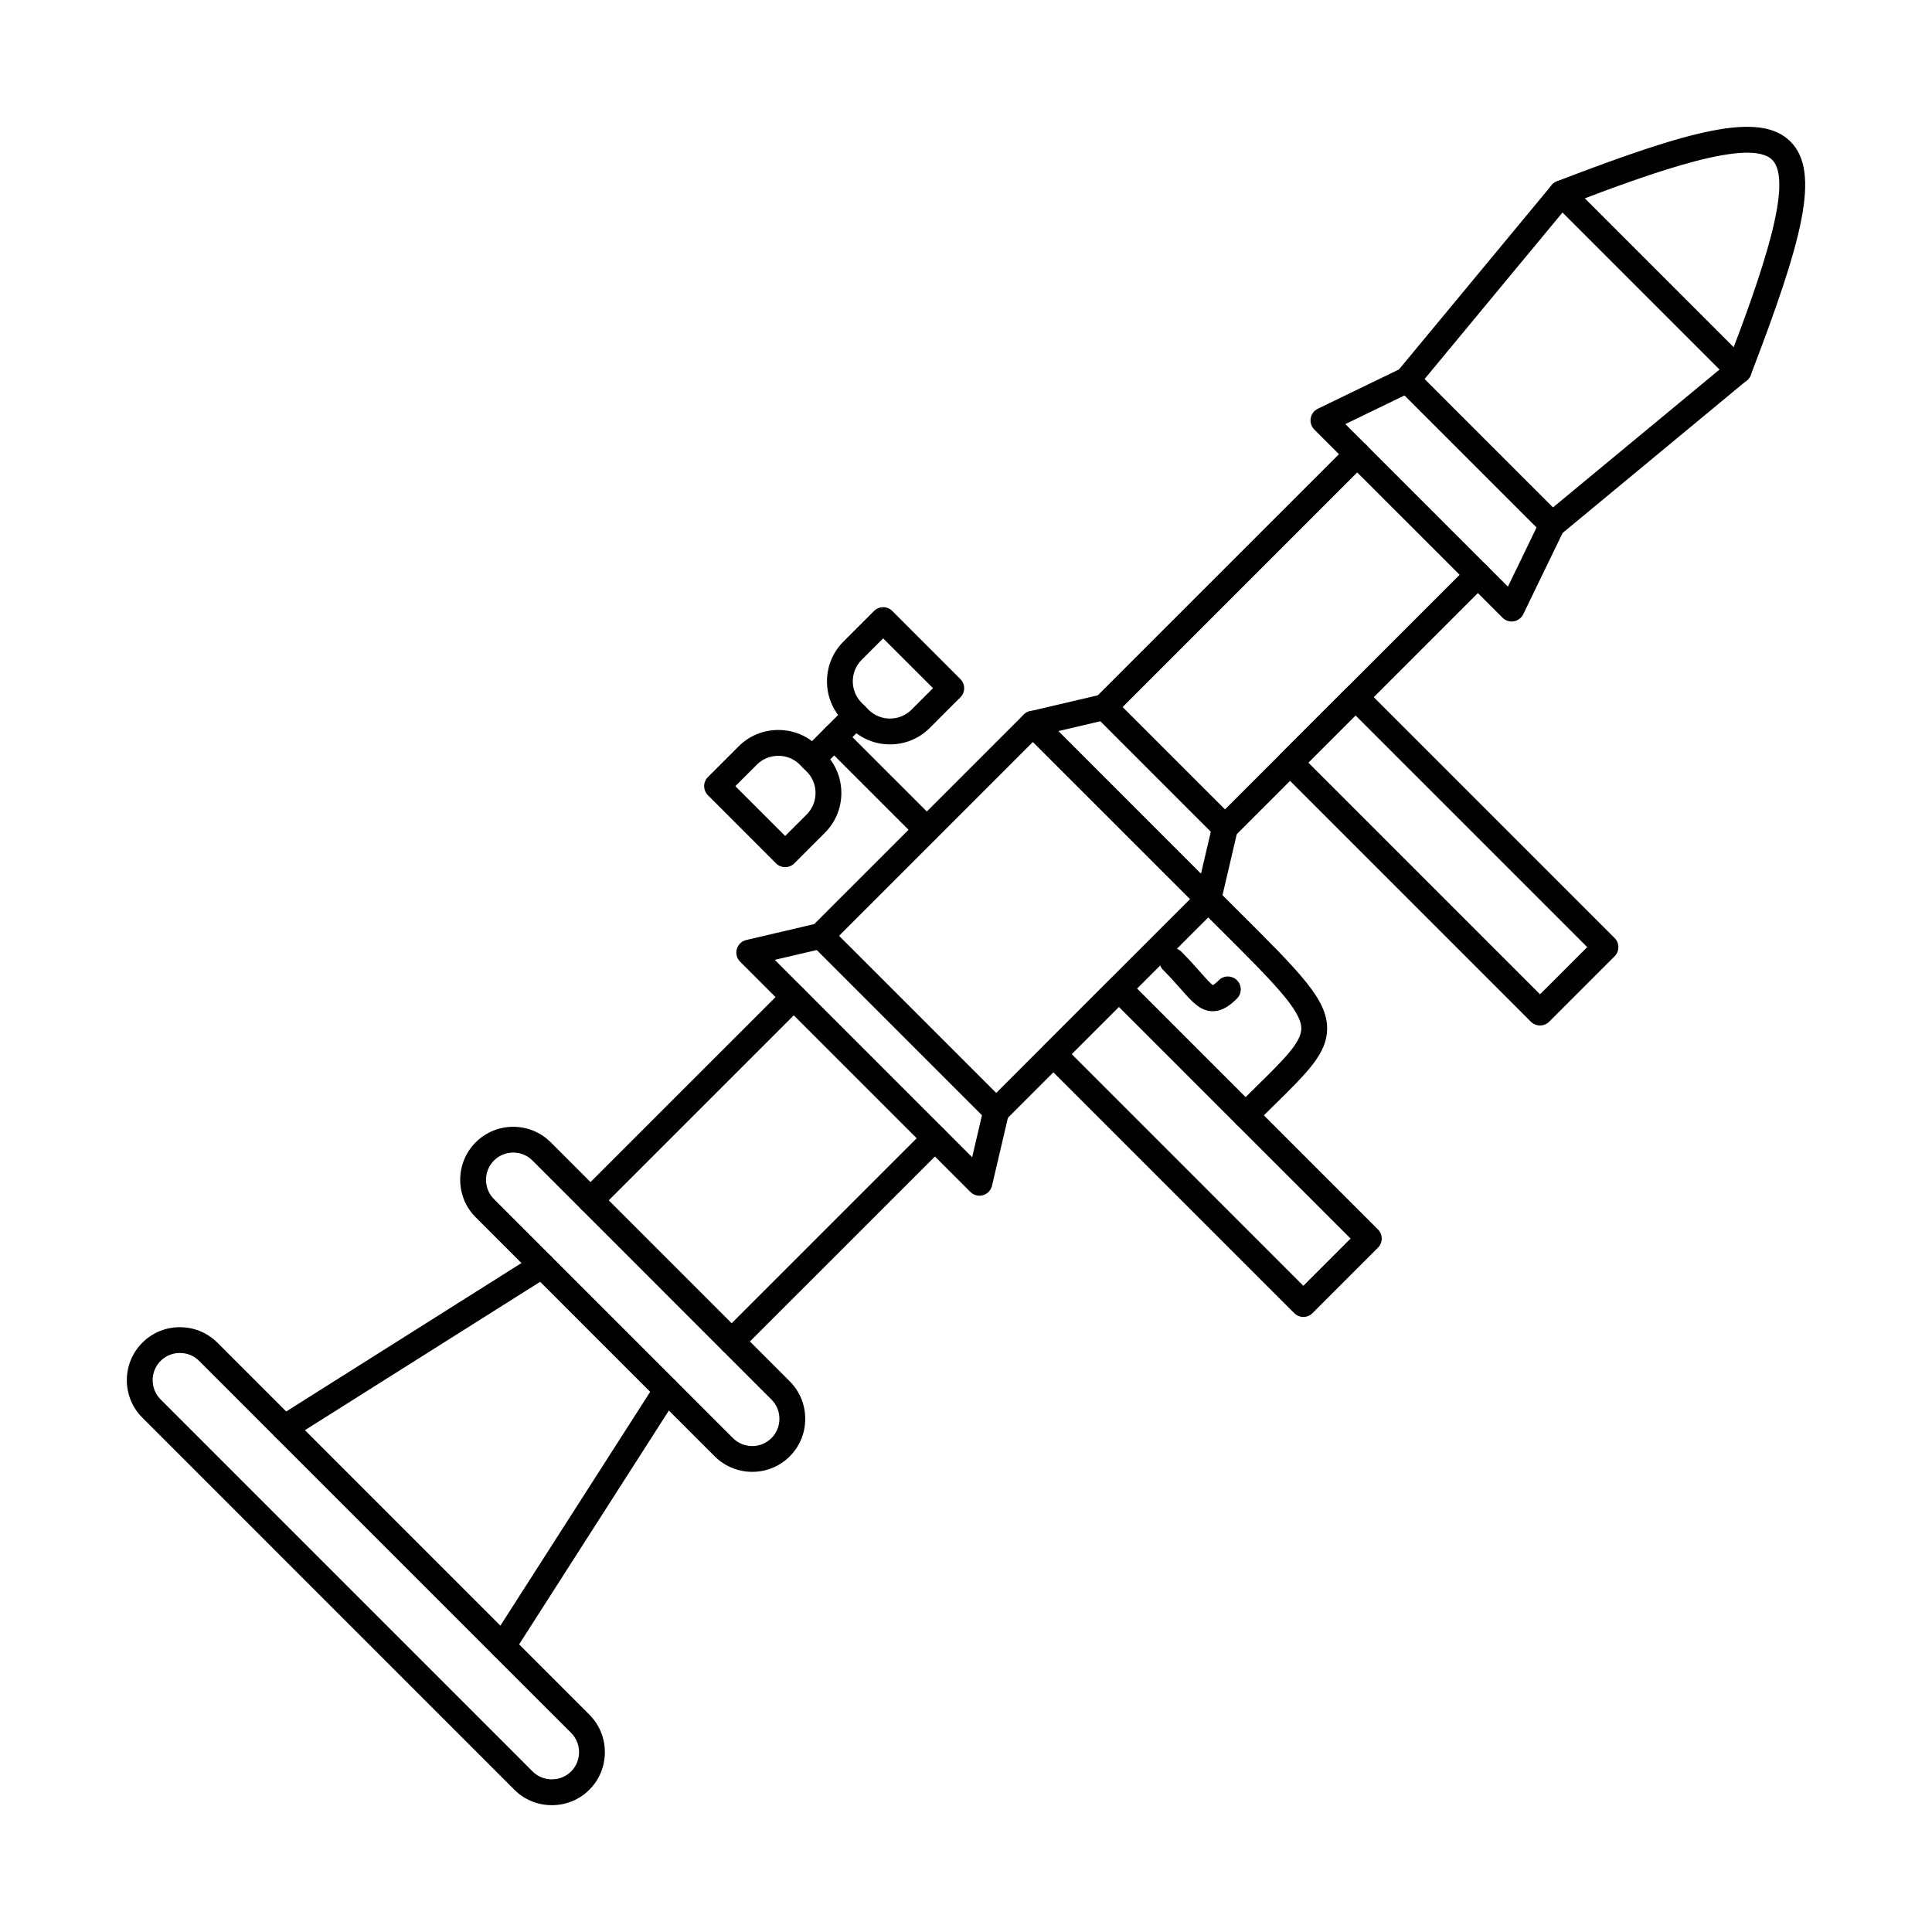
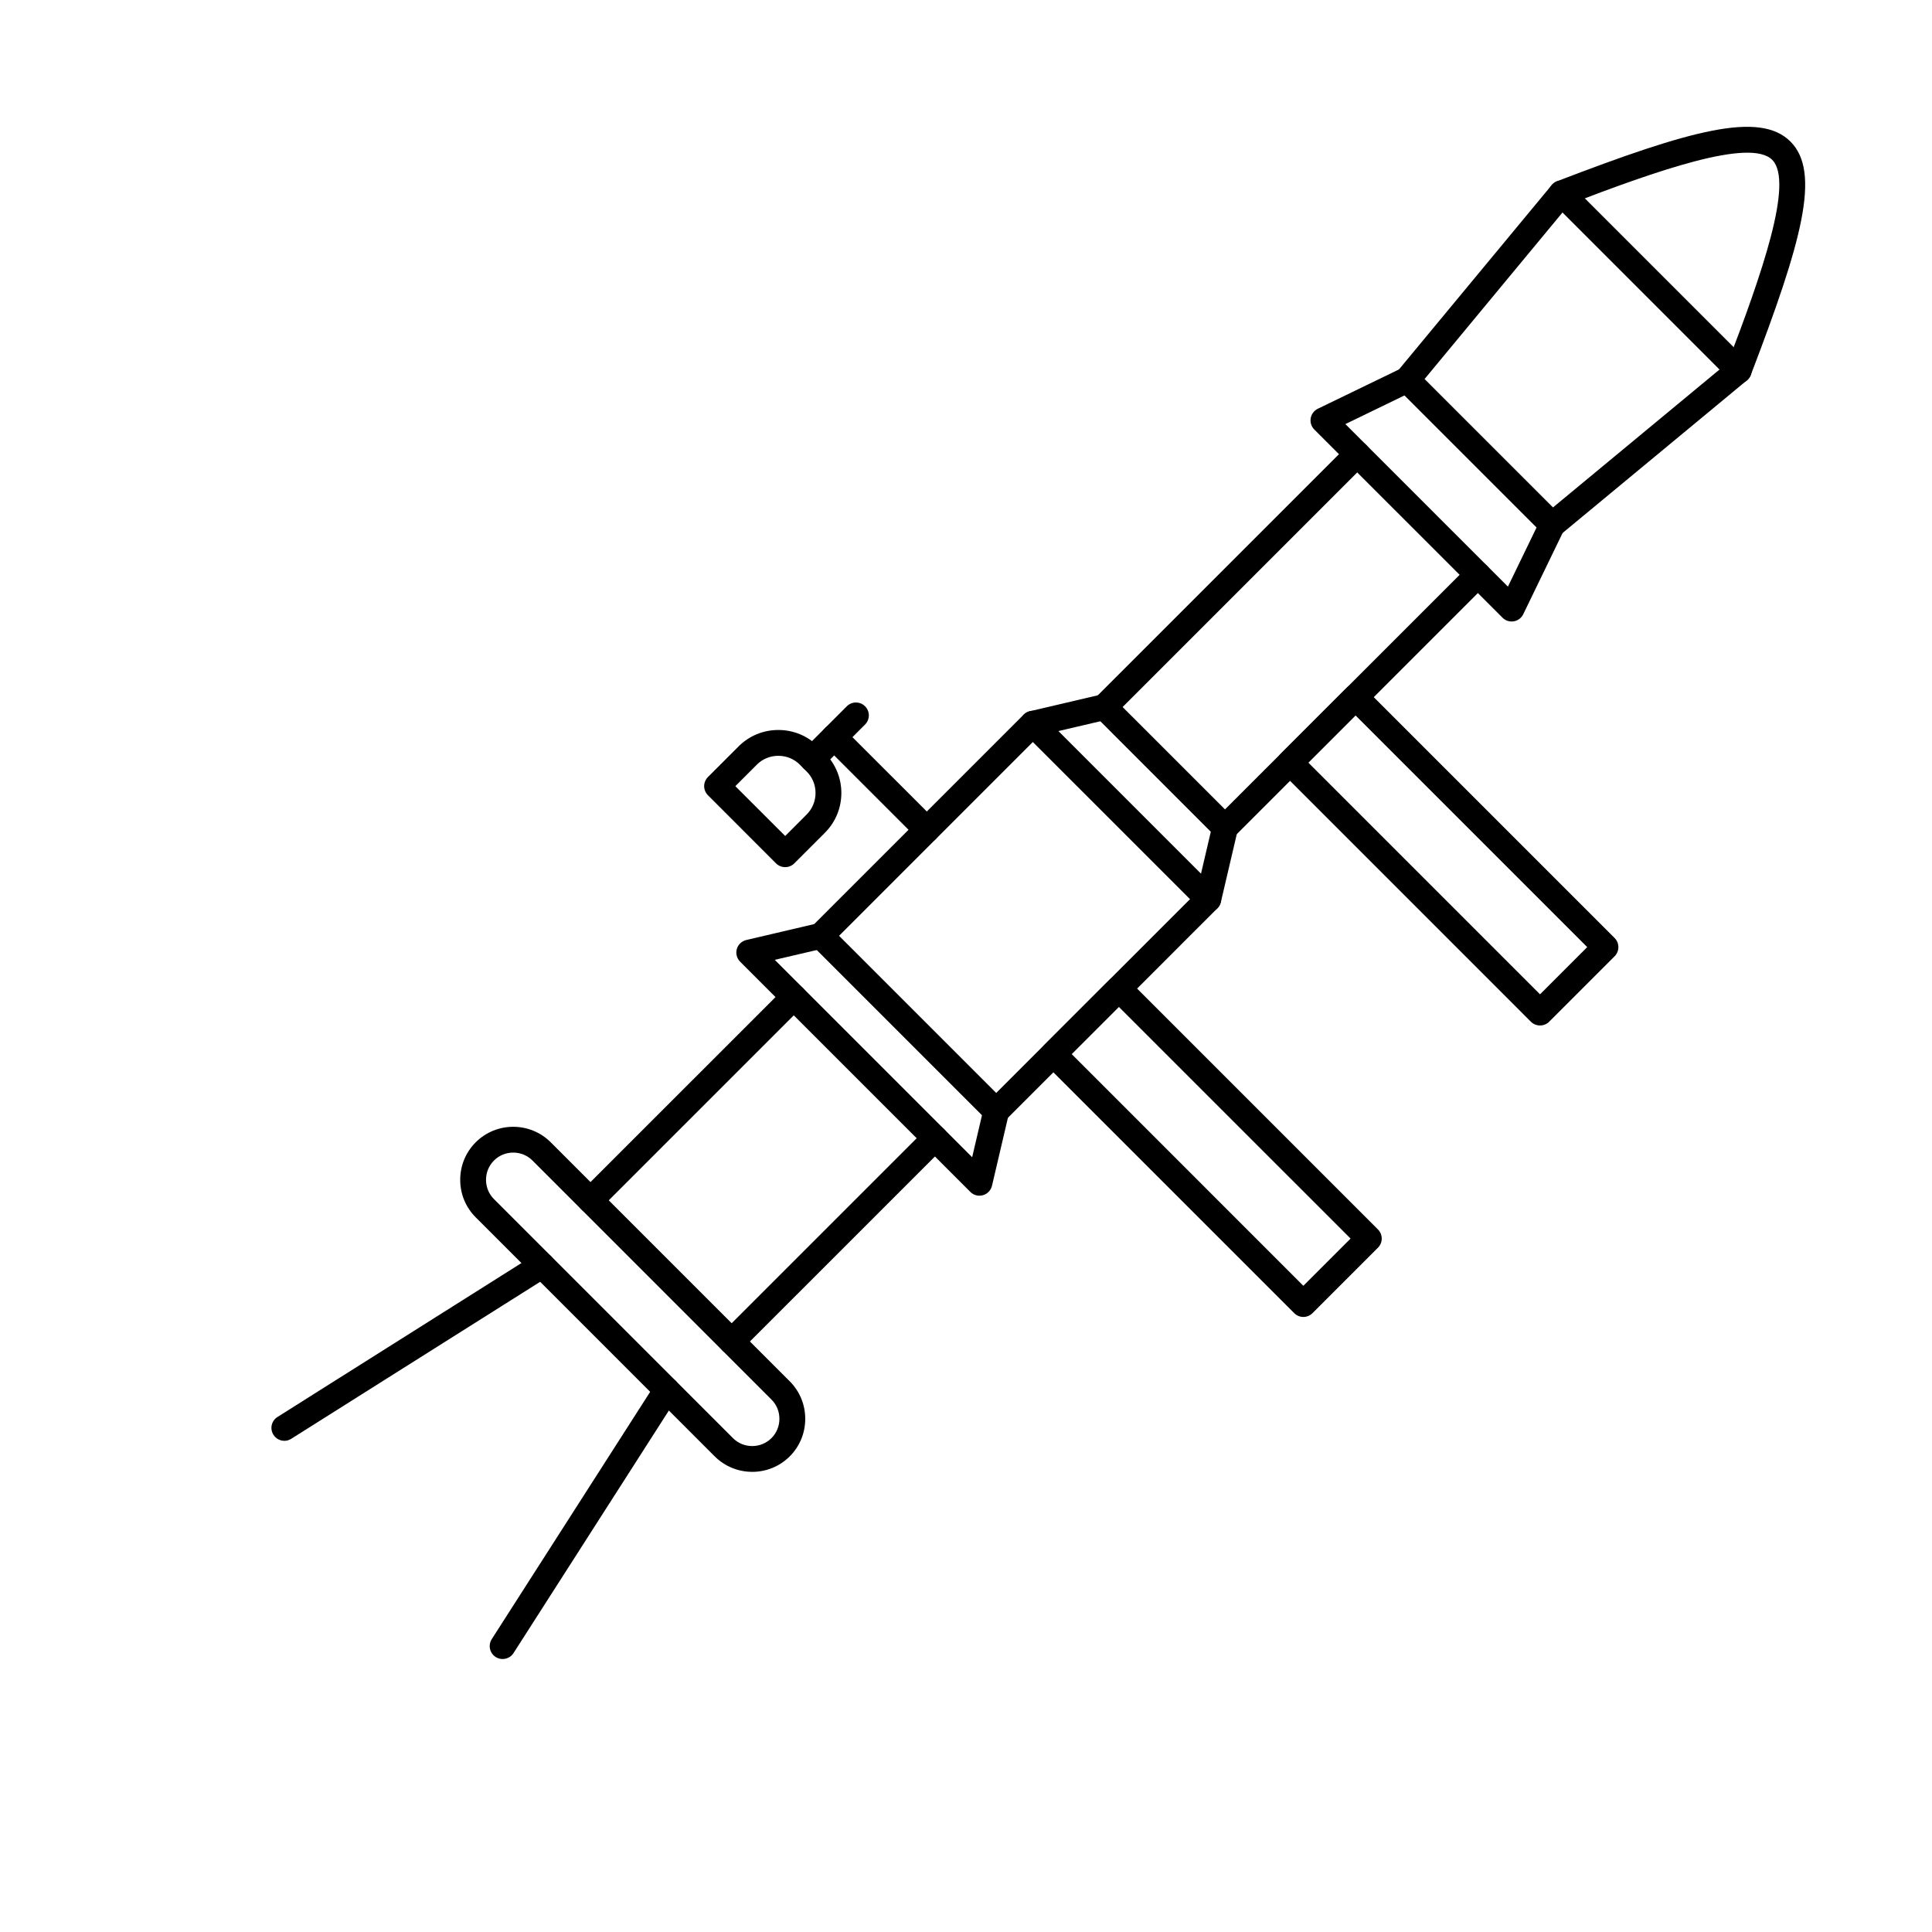
<svg xmlns="http://www.w3.org/2000/svg" fill="#000000" width="800px" height="800px" version="1.1" viewBox="144 144 512 512">
  <g fill-rule="evenodd">
    <path d="m555.34 286.52c-0.98 0-1.961-0.426-2.637-1.238-1.203-1.461-0.996-3.617 0.453-4.82l48.742-40.359c8.832-23.082 17.586-47.914 11.75-53.746-5.844-5.844-30.672 2.914-53.746 11.75l-40.355 48.73c-1.211 1.461-3.367 1.656-4.82 0.453-1.453-1.203-1.656-3.359-0.453-4.82l40.938-49.418c0.375-0.453 0.855-0.801 1.406-1.016 35.449-13.605 53.746-18.648 61.871-10.52 8.117 8.117 3.074 26.414-10.52 61.871-0.215 0.543-0.562 1.035-1.016 1.406l-49.426 40.93c-0.633 0.535-1.41 0.793-2.184 0.793z" />
    <path d="m500.54 256.39 43.074 43.074 7.59-15.672-35.004-34.996-15.66 7.59zm44.055 52.312c-0.898 0-1.773-0.355-2.414-1.008l-49.879-49.871c-0.785-0.785-1.141-1.898-0.953-2.992 0.188-1.086 0.883-2.023 1.879-2.504l22.184-10.746c1.32-0.641 2.887-0.375 3.91 0.66l38.445 38.434c1.023 1.031 1.289 2.602 0.656 3.91l-10.742 22.184c-0.48 0.996-1.418 1.703-2.516 1.891-0.188 0.027-0.375 0.043-0.57 0.043z" />
    <path d="m604.77 245.59c-0.875 0-1.746-0.328-2.418-0.996l-46.93-46.934c-1.336-1.336-1.336-3.5 0-4.836 1.336-1.336 3.5-1.336 4.836 0l46.934 46.934c1.336 1.328 1.336 3.5 0 4.84-0.668 0.668-1.551 0.996-2.422 0.996z" />
    <path d="m468.64 366.76c-0.875 0-1.758-0.328-2.426-0.996l-31.965-31.977c-0.641-0.641-1.008-1.504-1.008-2.414s0.363-1.781 1.008-2.422l67.008-67.004c1.336-1.336 3.5-1.336 4.836 0 1.34 1.336 1.336 3.5 0 4.836l-64.59 64.59 27.137 27.129 64.59-64.582c1.336-1.336 3.5-1.336 4.836 0 1.34 1.328 1.336 3.5 0 4.828l-67.012 67.012c-0.668 0.668-1.543 1-2.414 0.996z" />
    <path d="m417.71 339.23c-1.551 0-2.961-1.059-3.332-2.644-0.426-1.836 0.715-3.68 2.559-4.106l18.961-4.438c1.836-0.43 3.676 0.711 4.106 2.547 0.43 1.844-0.715 3.68-2.547 4.117l-18.957 4.438c-0.27 0.062-0.527 0.09-0.785 0.09zm46.496 46.496c-0.258 0-0.516-0.035-0.785-0.098-1.836-0.43-2.977-2.273-2.547-4.106l4.438-18.957c0.43-1.844 2.269-2.977 4.117-2.547 1.836 0.426 2.977 2.273 2.547 4.106l-4.438 18.957c-0.371 1.578-1.781 2.644-3.332 2.644z" />
    <path d="m366.36 392 41.648 41.648 51.359-51.359-41.656-41.648zm41.648 49.906c-0.875 0-1.746-0.328-2.414-0.996l-46.496-46.496c-0.641-0.641-1-1.516-1-2.414 0-0.91 0.355-1.781 0.996-2.422l56.199-56.199c1.336-1.336 3.5-1.336 4.836 0l46.488 46.496c0.641 0.641 1.004 1.516 1.004 2.414 0 0.91-0.367 1.781-1.008 2.422l-56.188 56.199c-0.668 0.668-1.551 1-2.422 0.996z" />
    <path d="m403.57 460.87c-0.898 0-1.773-0.348-2.422-1.008l-61.008-61.008c-0.875-0.875-1.215-2.156-0.875-3.348 0.348-1.195 1.301-2.113 2.512-2.394l18.957-4.438c1.836-0.426 3.68 0.715 4.106 2.547 0.438 1.844-0.703 3.68-2.547 4.117l-12.973 3.027 52.312 52.312 3.035-12.961c0.438-1.844 2.273-2.984 4.117-2.555 1.836 0.438 2.977 2.273 2.547 4.117l-4.438 18.949c-0.285 1.211-1.203 2.176-2.394 2.512-0.312 0.09-0.625 0.133-0.934 0.133z" />
-     <path d="m300.5 465.52c-0.875 0-1.758-0.34-2.426-1.008-1.336-1.336-1.336-3.5 0-4.836l53.867-53.855c1.336-1.336 3.5-1.336 4.836 0 1.336 1.336 1.336 3.5 0 4.836l-53.863 53.855c-0.668 0.668-1.543 1.008-2.414 1.008zm37.41 37.41c-0.883 0-1.758-0.34-2.426-1.008-1.336-1.336-1.336-3.5 0-4.836l53.863-53.855c1.336-1.336 3.5-1.336 4.836 0 1.336 1.336 1.336 3.5 0 4.836l-53.863 53.855c-0.668 0.668-1.543 1.008-2.414 1.008z" />
+     <path d="m300.5 465.52c-0.875 0-1.758-0.34-2.426-1.008-1.336-1.336-1.336-3.5 0-4.836l53.867-53.855c1.336-1.336 3.5-1.336 4.836 0 1.336 1.336 1.336 3.5 0 4.836l-53.863 53.855zm37.41 37.41c-0.883 0-1.758-0.34-2.426-1.008-1.336-1.336-1.336-3.5 0-4.836l53.863-53.855c1.336-1.336 3.5-1.336 4.836 0 1.336 1.336 1.336 3.5 0 4.836l-53.863 53.855c-0.668 0.668-1.543 1.008-2.414 1.008z" />
    <path d="m272.48 449.14h0.008zm7.527 0.305c-1.844 0-3.699 0.703-5.106 2.113-1.352 1.355-2.102 3.172-2.102 5.106 0 1.941 0.75 3.75 2.102 5.106l63.336 63.344c2.816 2.816 7.394 2.805 10.211 0 1.363-1.363 2.102-3.172 2.102-5.113 0-1.934-0.738-3.742-2.102-5.098l-63.332-63.344c-1.406-1.406-3.254-2.113-5.106-2.113zm63.336 84.609c-3.602 0-7.199-1.371-9.945-4.106l-63.332-63.344c-2.644-2.644-4.106-6.172-4.106-9.941 0-3.758 1.461-7.297 4.106-9.941 5.481-5.481 14.406-5.481 19.887 0l63.336 63.336c2.652 2.656 4.106 6.184 4.106 9.941 0 3.769-1.453 7.297-4.106 9.953-2.734 2.734-6.336 4.106-9.941 4.106z" />
    <path d="m219.36 525.83c-1.141 0-2.246-0.57-2.894-1.605-1.016-1.594-0.535-3.707 1.07-4.711l68.27-43.074c1.594-1.008 3.703-0.523 4.719 1.07 1.008 1.605 0.527 3.715-1.07 4.723l-68.277 43.066c-0.562 0.355-1.195 0.535-1.816 0.535zm57.836 57.828c-0.625 0-1.266-0.168-1.836-0.535-1.594-1.023-2.059-3.137-1.043-4.731l43.469-67.859c1.016-1.594 3.137-2.059 4.723-1.043 1.594 1.023 2.059 3.137 1.043 4.731l-43.465 67.867c-0.648 1.016-1.754 1.566-2.887 1.566z" />
-     <path d="m191.67 502.55c-1.941 0-3.75 0.75-5.106 2.102-2.812 2.816-2.816 7.394 0 10.211l98.578 98.586c1.355 1.355 3.172 2.094 5.106 2.094 1.945 0 3.75-0.738 5.106-2.094 1.355-1.363 2.102-3.172 2.102-5.113 0-1.934-0.75-3.742-2.102-5.106l-98.578-98.578c-1.355-1.355-3.172-2.102-5.106-2.102zm98.578 119.84c-3.762 0-7.297-1.453-9.941-4.098l-98.578-98.586c-5.488-5.481-5.488-14.406 0-19.883 2.644-2.644 6.172-4.106 9.941-4.106 3.762 0 7.297 1.461 9.941 4.106l98.578 98.578c2.652 2.656 4.106 6.184 4.106 9.941 0 3.769-1.453 7.297-4.106 9.953-2.644 2.644-6.176 4.098-9.941 4.098z" />
-     <path d="m372.35 330.26 1.809 1.816c3.144 3.137 8.258 3.137 11.395 0l5.703-5.703-13.211-13.203-5.691 5.691c-3.144 3.144-3.144 8.258 0 11.395zm7.512 11.012c-3.824 0-7.637-1.453-10.539-4.356l-1.809-1.816c-5.809-5.809-5.809-15.262 0-21.07l8.117-8.117c1.336-1.336 3.5-1.336 4.836 0l18.043 18.051c0.641 0.641 1.004 1.504 1.004 2.414s-0.363 1.781-1.008 2.422l-8.113 8.117c-2.906 2.902-6.719 4.356-10.531 4.356z" />
    <path d="m338.87 352.34 13.211 13.203 5.691-5.691c1.512-1.516 2.352-3.535 2.352-5.703 0-2.164-0.836-4.188-2.352-5.691l-1.809-1.816c-1.516-1.516-3.539-2.344-5.703-2.344-2.156 0-4.18 0.828-5.691 2.344l-5.699 5.703zm13.211 21.461c-0.91 0-1.781-0.355-2.426-0.996l-18.039-18.051c-0.641-0.641-1.008-1.516-1.008-2.414 0-0.91 0.363-1.781 1.008-2.422l8.117-8.117c2.805-2.805 6.547-4.348 10.531-4.348 3.992 0 7.734 1.543 10.539 4.348l1.809 1.809c5.809 5.816 5.809 15.27 0 21.078l-8.117 8.117c-0.641 0.641-1.508 1-2.414 0.996z" />
    <path d="m359.29 348.55c-0.871 0-1.746-0.328-2.414-0.996-1.336-1.336-1.336-3.5 0-4.836l11.539-11.547c1.336-1.336 3.5-1.336 4.836 0 1.336 1.336 1.336 3.5 0 4.836l-11.535 11.547c-0.668 0.668-1.551 1-2.422 0.996z" />
    <path d="m389.61 367.33c-0.875 0-1.746-0.34-2.414-1.008l-24.551-24.547c-1.336-1.336-1.34-3.5 0-4.836 1.336-1.336 3.512-1.336 4.848 0l24.547 24.543c1.336 1.336 1.336 3.5 0 4.836-0.668 0.668-1.543 1.008-2.422 1.008z" />
    <path d="m490.72 346.1 61.402 61.402 12.508-12.508-61.402-61.402zm61.402 69.66c-0.871 0-1.754-0.328-2.422-0.996l-66.238-66.246c-0.641-0.641-1.008-1.504-1.008-2.414 0-0.91 0.367-1.781 1.008-2.422l17.344-17.344c1.336-1.336 3.5-1.336 4.836 0l66.25 66.246c0.641 0.641 0.996 1.508 0.996 2.414 0 0.91-0.355 1.781-0.996 2.422l-17.344 17.348c-0.668 0.668-1.551 0.996-2.422 0.996z" />
    <path d="m428 423.34 61.402 61.41 12.516-12.516-61.41-61.402zm61.402 69.668c-0.898 0-1.773-0.363-2.414-1.008l-66.246-66.238c-1.336-1.336-1.34-3.5 0-4.836l17.355-17.355c1.281-1.281 3.555-1.281 4.836 0l66.238 66.246c1.336 1.336 1.336 3.5 0 4.836l-17.344 17.344c-0.641 0.641-1.516 1.008-2.422 1.008z" />
-     <path d="m474.08 442.99c-0.875 0-1.746-0.328-2.414-0.996-1.336-1.336-1.336-3.512 0-4.836 1.809-1.816 3.5-3.484 5.07-5.016 7.555-7.422 12.117-11.902 12.125-15.574 0.02-4.848-7.734-12.57-21.816-26.594-1.656-1.656-3.414-3.402-5.266-5.258-1.336-1.336-1.336-3.5 0-4.836 1.336-1.336 3.5-1.336 4.836 0 1.855 1.852 3.598 3.59 5.258 5.246 16.875 16.801 23.859 23.762 23.832 31.465-0.016 6.519-5.051 11.457-14.176 20.43-1.551 1.523-3.227 3.172-5.023 4.973-0.668 0.668-1.543 0.996-2.422 0.996z" />
-     <path d="m465.41 411.98h-0.188c-3.215-0.098-5.328-2.504-8.25-5.828-1.328-1.496-2.816-3.188-4.738-5.113-1.336-1.336-1.336-3.5 0-4.836 1.336-1.336 3.5-1.336 4.836 0 2.078 2.074 3.715 3.938 5.035 5.434 1.238 1.406 2.629 2.984 3.332 3.438 0.242-0.145 0.723-0.48 1.543-1.293 1.336-1.336 3.5-1.336 4.836 0s1.336 3.5 0 4.836c-1.566 1.566-3.715 3.359-6.406 3.359z" />
  </g>
</svg>